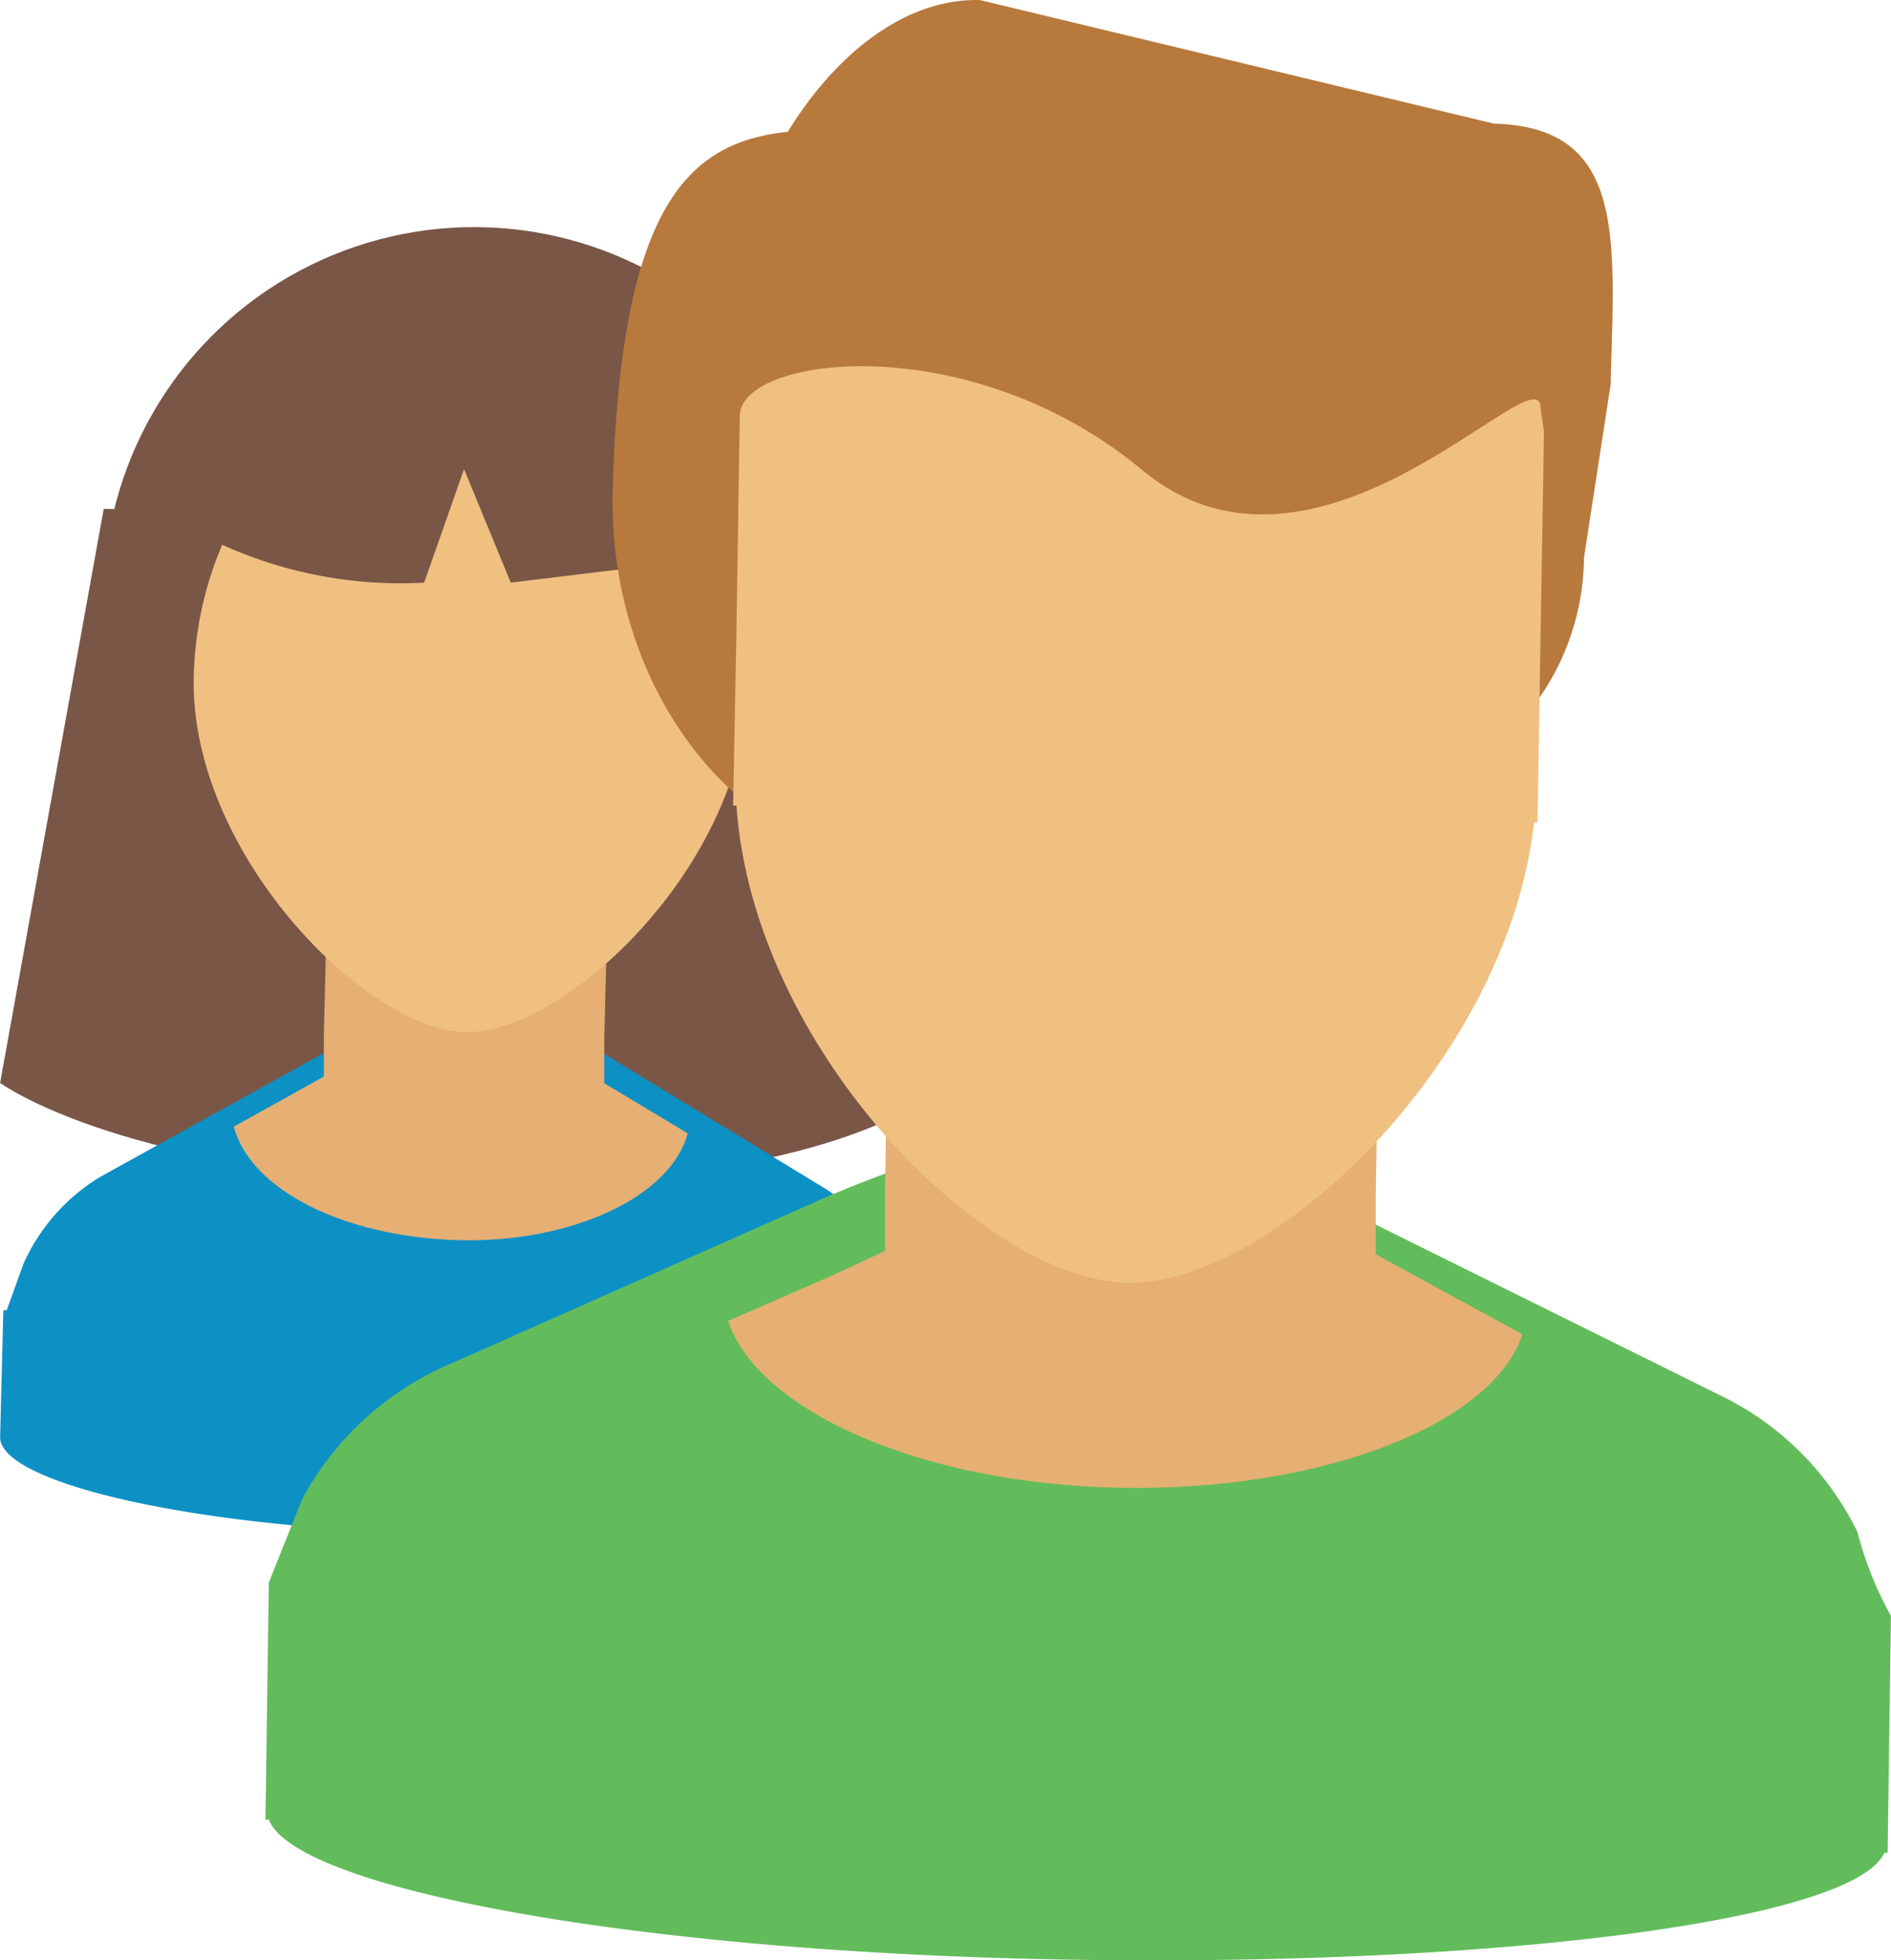
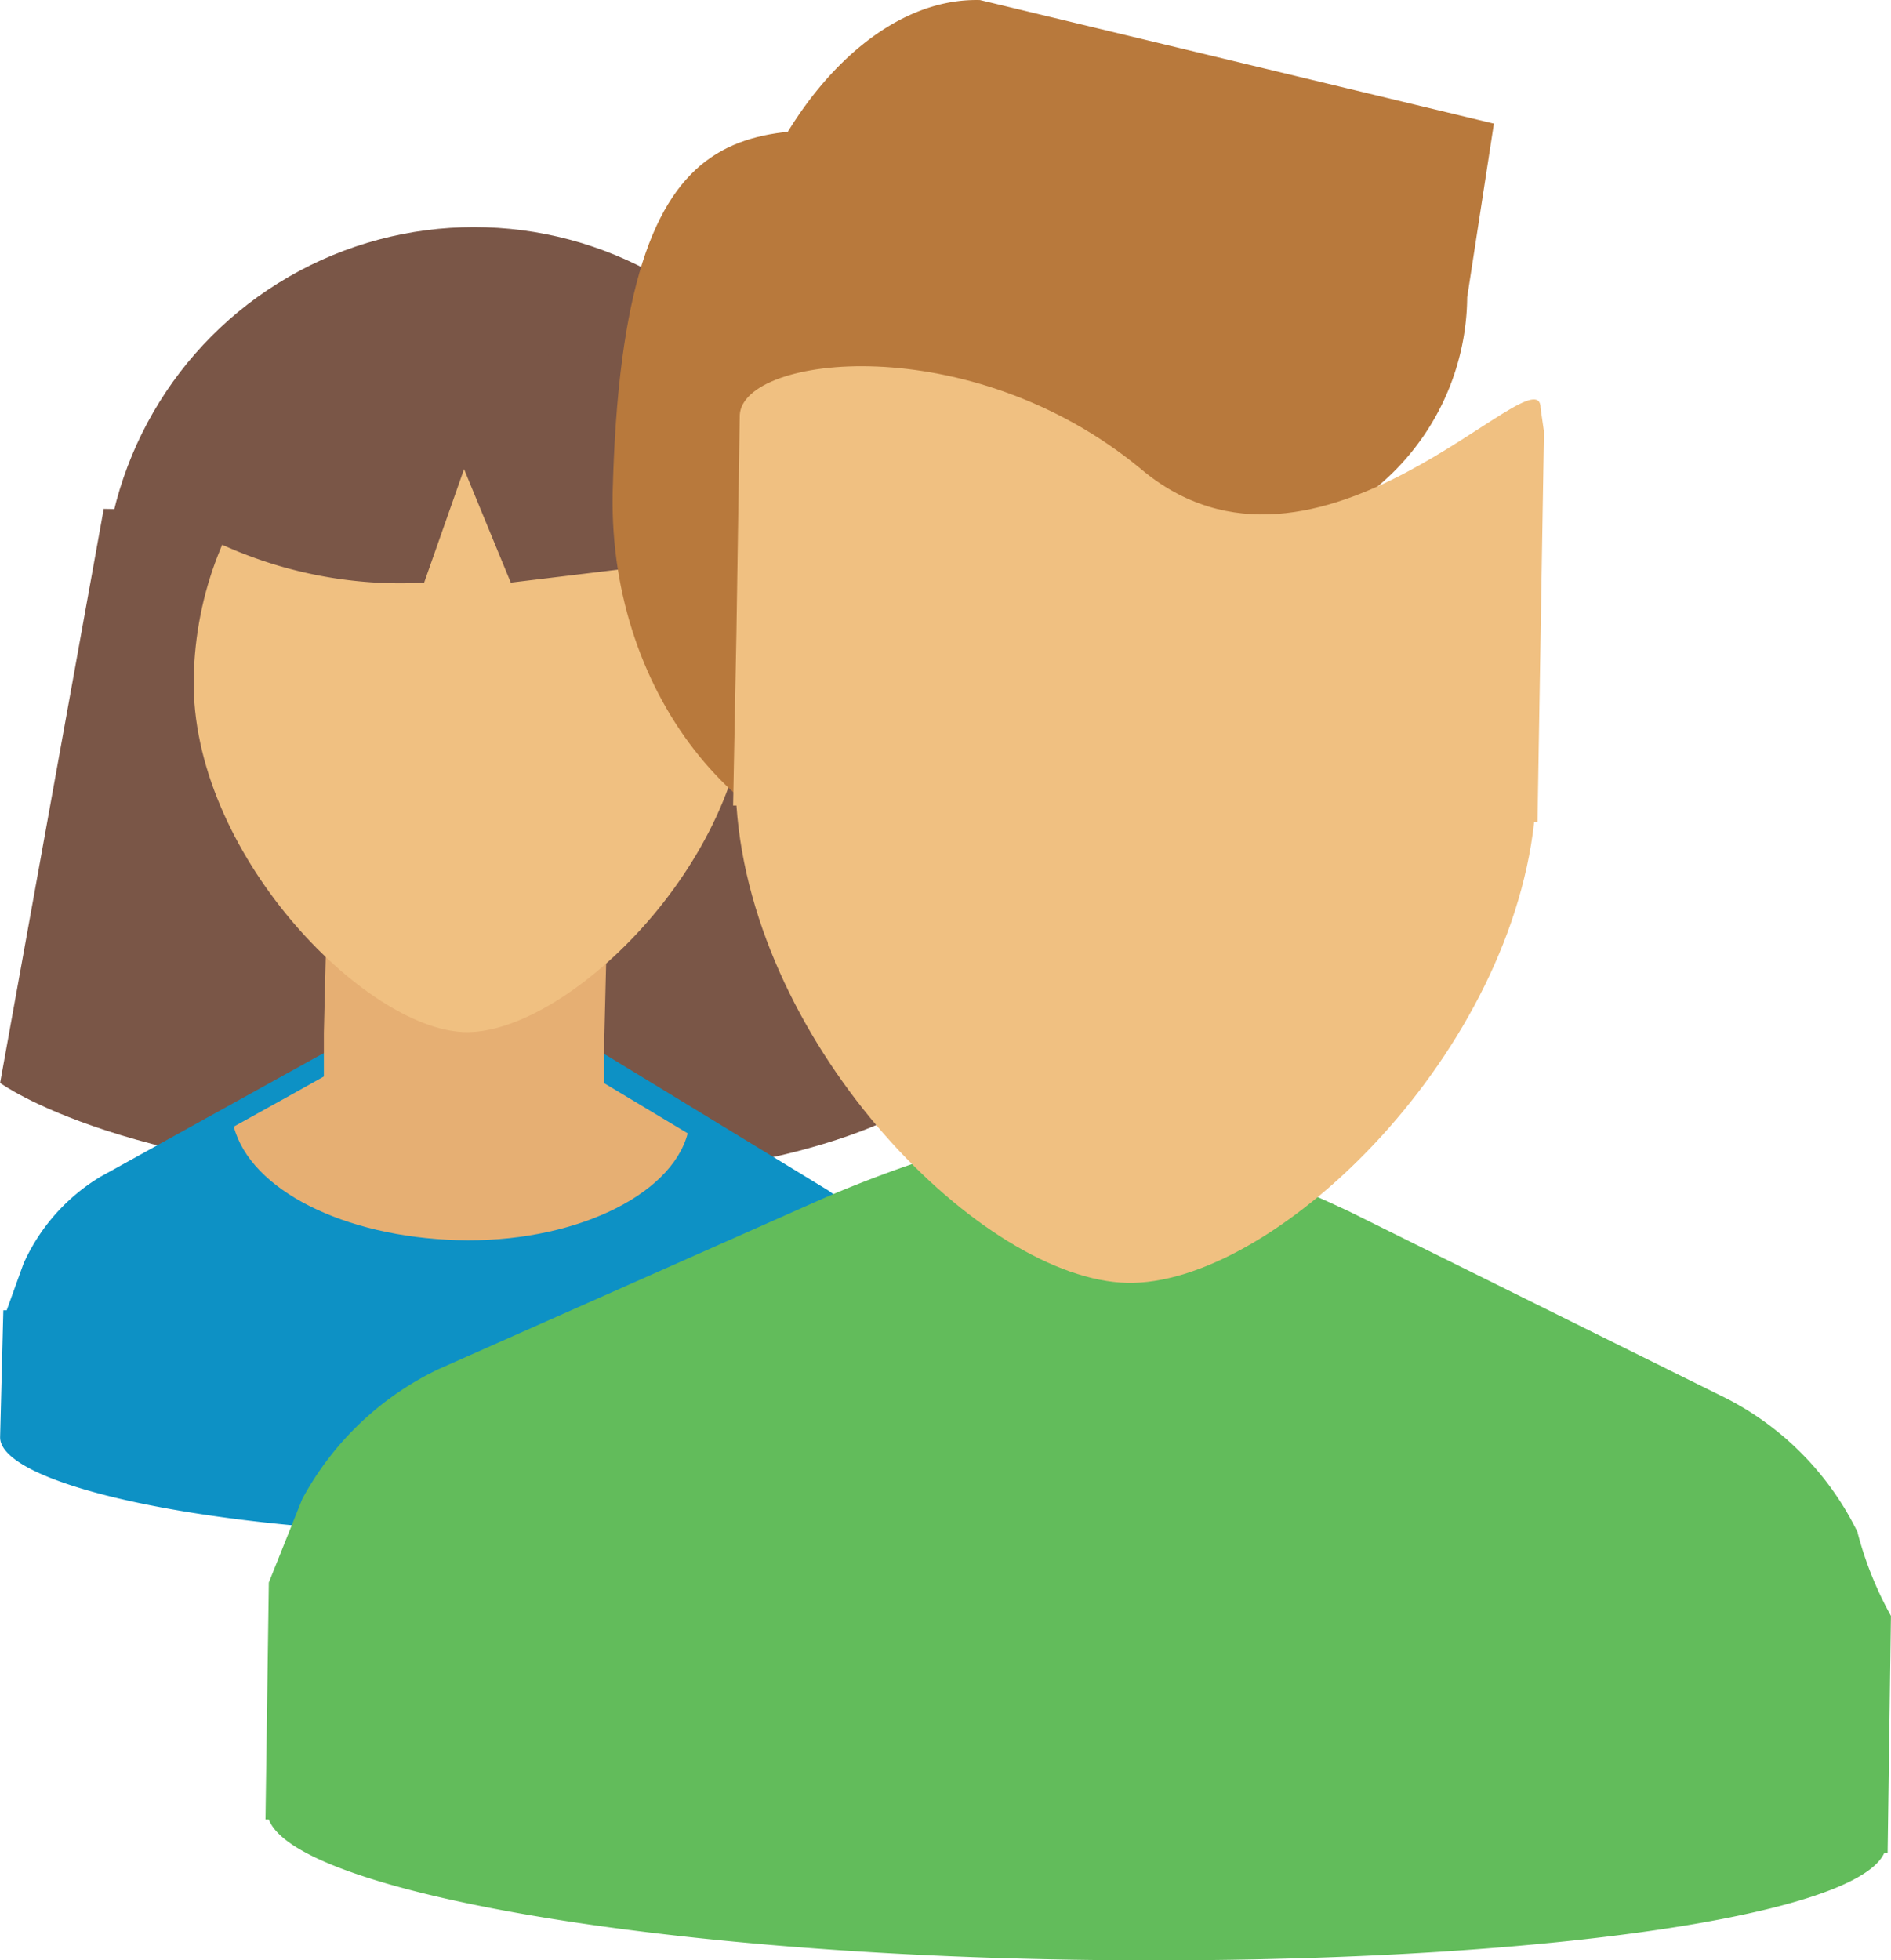
<svg xmlns="http://www.w3.org/2000/svg" width="67.532" height="70.002">
  <g fill="#dbdada">
    <circle cx="15.8" cy="24.084" r="2.861" />
    <circle cx="15.682" cy="29.211" r="2.623" />
  </g>
  <path d="M33.022 39.267s-4.173 3.219-16.33 2.98S.004 38.671.004 38.671l3.7-20.5 26.463.476 2.861 20.621z" fill="#7a5647" />
  <path d="M32.664 47.509l-.476-1.669c-.517-1.352-1.432-2.516-2.623-3.338l-7.629-4.649a17.47 17.47 0 0 0-4.291-1.907h-2.026a23.12 23.12 0 0 0-4.291 1.788L3.58 42.025c-1.208.73-2.164 1.812-2.741 3.1l-.6 1.664h-.12l-.115 4.535c0 1.669 7.271 3.338 16.45 3.456s16.45-1.073 16.565-2.861l.119-4.53-.476.119h0z" fill="#0d91c5" />
  <path d="M21.579 38.675v-1.55l.239-9.655-10.014-.239-.238 9.66v1.55l-1.073.6-2.144 1.19c.6 2.265 3.934 3.934 7.986 4.053s7.629-1.55 8.225-3.814l-2.98-1.788h0z" fill="#e6af73" />
  <circle cx="16.93" cy="21.341" r="13.231" fill="#7a5647" />
  <path d="M26.704 24.577c-.119 6.318-6.556 12.4-10.131 12.278S6.804 30.419 6.918 24.22s4.648-11.321 10.131-11.2 9.778 5.242 9.655 11.557z" fill="#f0c081" />
  <path d="M26.228 19.018l-4.053 1.311-3.934.476-1.669-4.053-1.425 4.054a15.41 15.41 0 0 1-7.629-1.55l.119-6.794 18.6.358v6.2h0z" fill="#7a5647" />
  <path d="M44.046 18.123c-.119 7.271-5.245 12.993-11.324 12.874s-10.964-6.079-10.844-13.351C22.233 2.865 27.119 4.652 33.2 4.772s10.966 6.2 10.848 13.35z" fill="#b8793c" />
  <path d="M66.343 54.724c-.996-2.048-2.626-3.721-4.649-4.768l-13.47-6.675a51.45 51.45 0 0 0-7.51-2.861l-3.7-.119a43.98 43.98 0 0 0-7.633 2.502l-13.7 6.079a10.84 10.84 0 0 0-4.888 4.649L9.6 56.511l-.119 8.463H9.6c.954 2.5 13.35 4.768 28.727 5.006s27.893-1.43 28.965-3.814h.119l.119-8.463a12.75 12.75 0 0 1-1.193-2.98h0z" fill="#62bc5b" />
-   <path d="M47.628 28.731l-9.3-.239c-4.903-.274-8.702-4.391-8.583-9.3l-3.7-7.868c.127-5 4.181-11.439 8.952-11.322l18.354 4.413c4.768.119 4.291 4.173 4.171 9.3l-.954 6.2a8.9 8.9 0 0 1-8.94 8.821h0z" fill="#b8793c" />
-   <path d="M49.13 44.788v-2.146l.239-13.946-17.523-.358-.239 14.065v2.265l-1.788.834-3.817 1.666c1.073 3.219 6.914 5.841 14.065 5.96s13.235-2.26 14.303-5.48l-5.245-2.86z" fill="#e6af73" />
+   <path d="M47.628 28.731l-9.3-.239c-4.903-.274-8.702-4.391-8.583-9.3l-3.7-7.868c.127-5 4.181-11.439 8.952-11.322l18.354 4.413l-.954 6.2a8.9 8.9 0 0 1-8.94 8.821h0z" fill="#b8793c" />
  <path d="M55.019 14.579c0-2.145-7.986 7.51-14.3 2.146-6.079-5.006-14.185-4.053-14.3-1.908l-.119 7.748-.119 6.2h.119c.6 8.7 8.821 16.926 13.946 17.045s13.585-7.868 14.543-16.45h.119l.231-13.946-.12-.834h0z" fill="#f0c081" />
</svg>